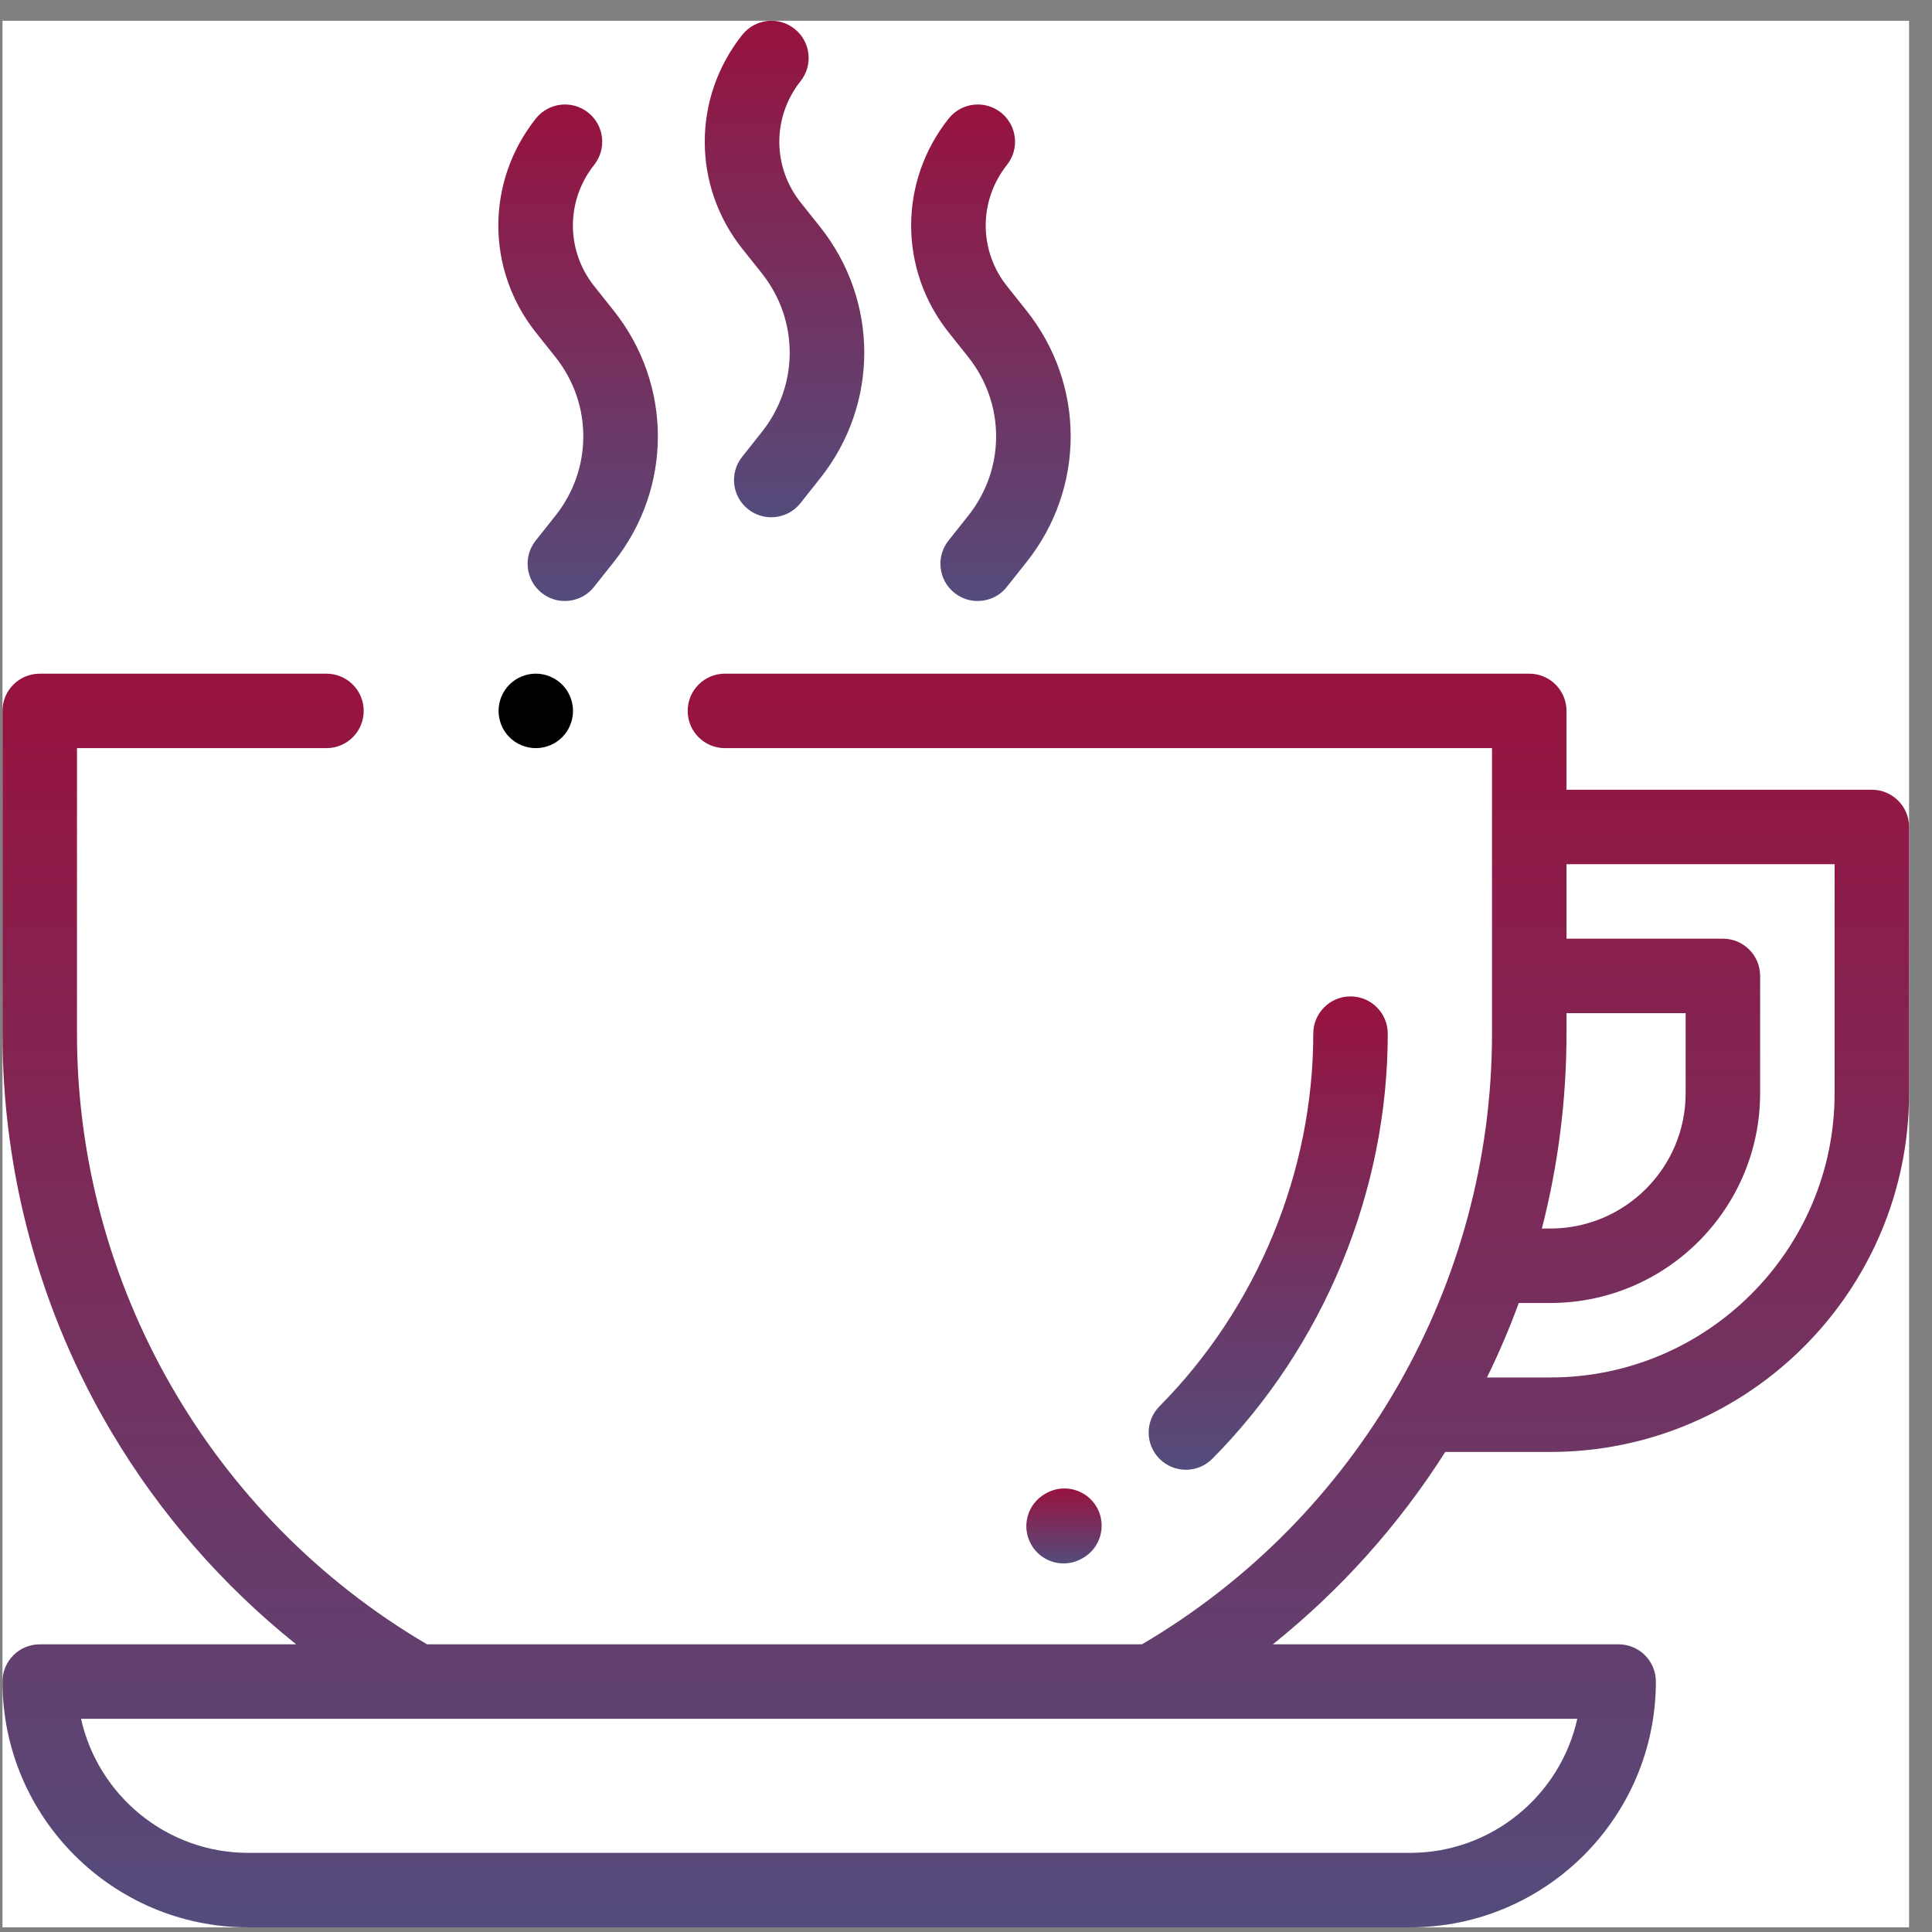
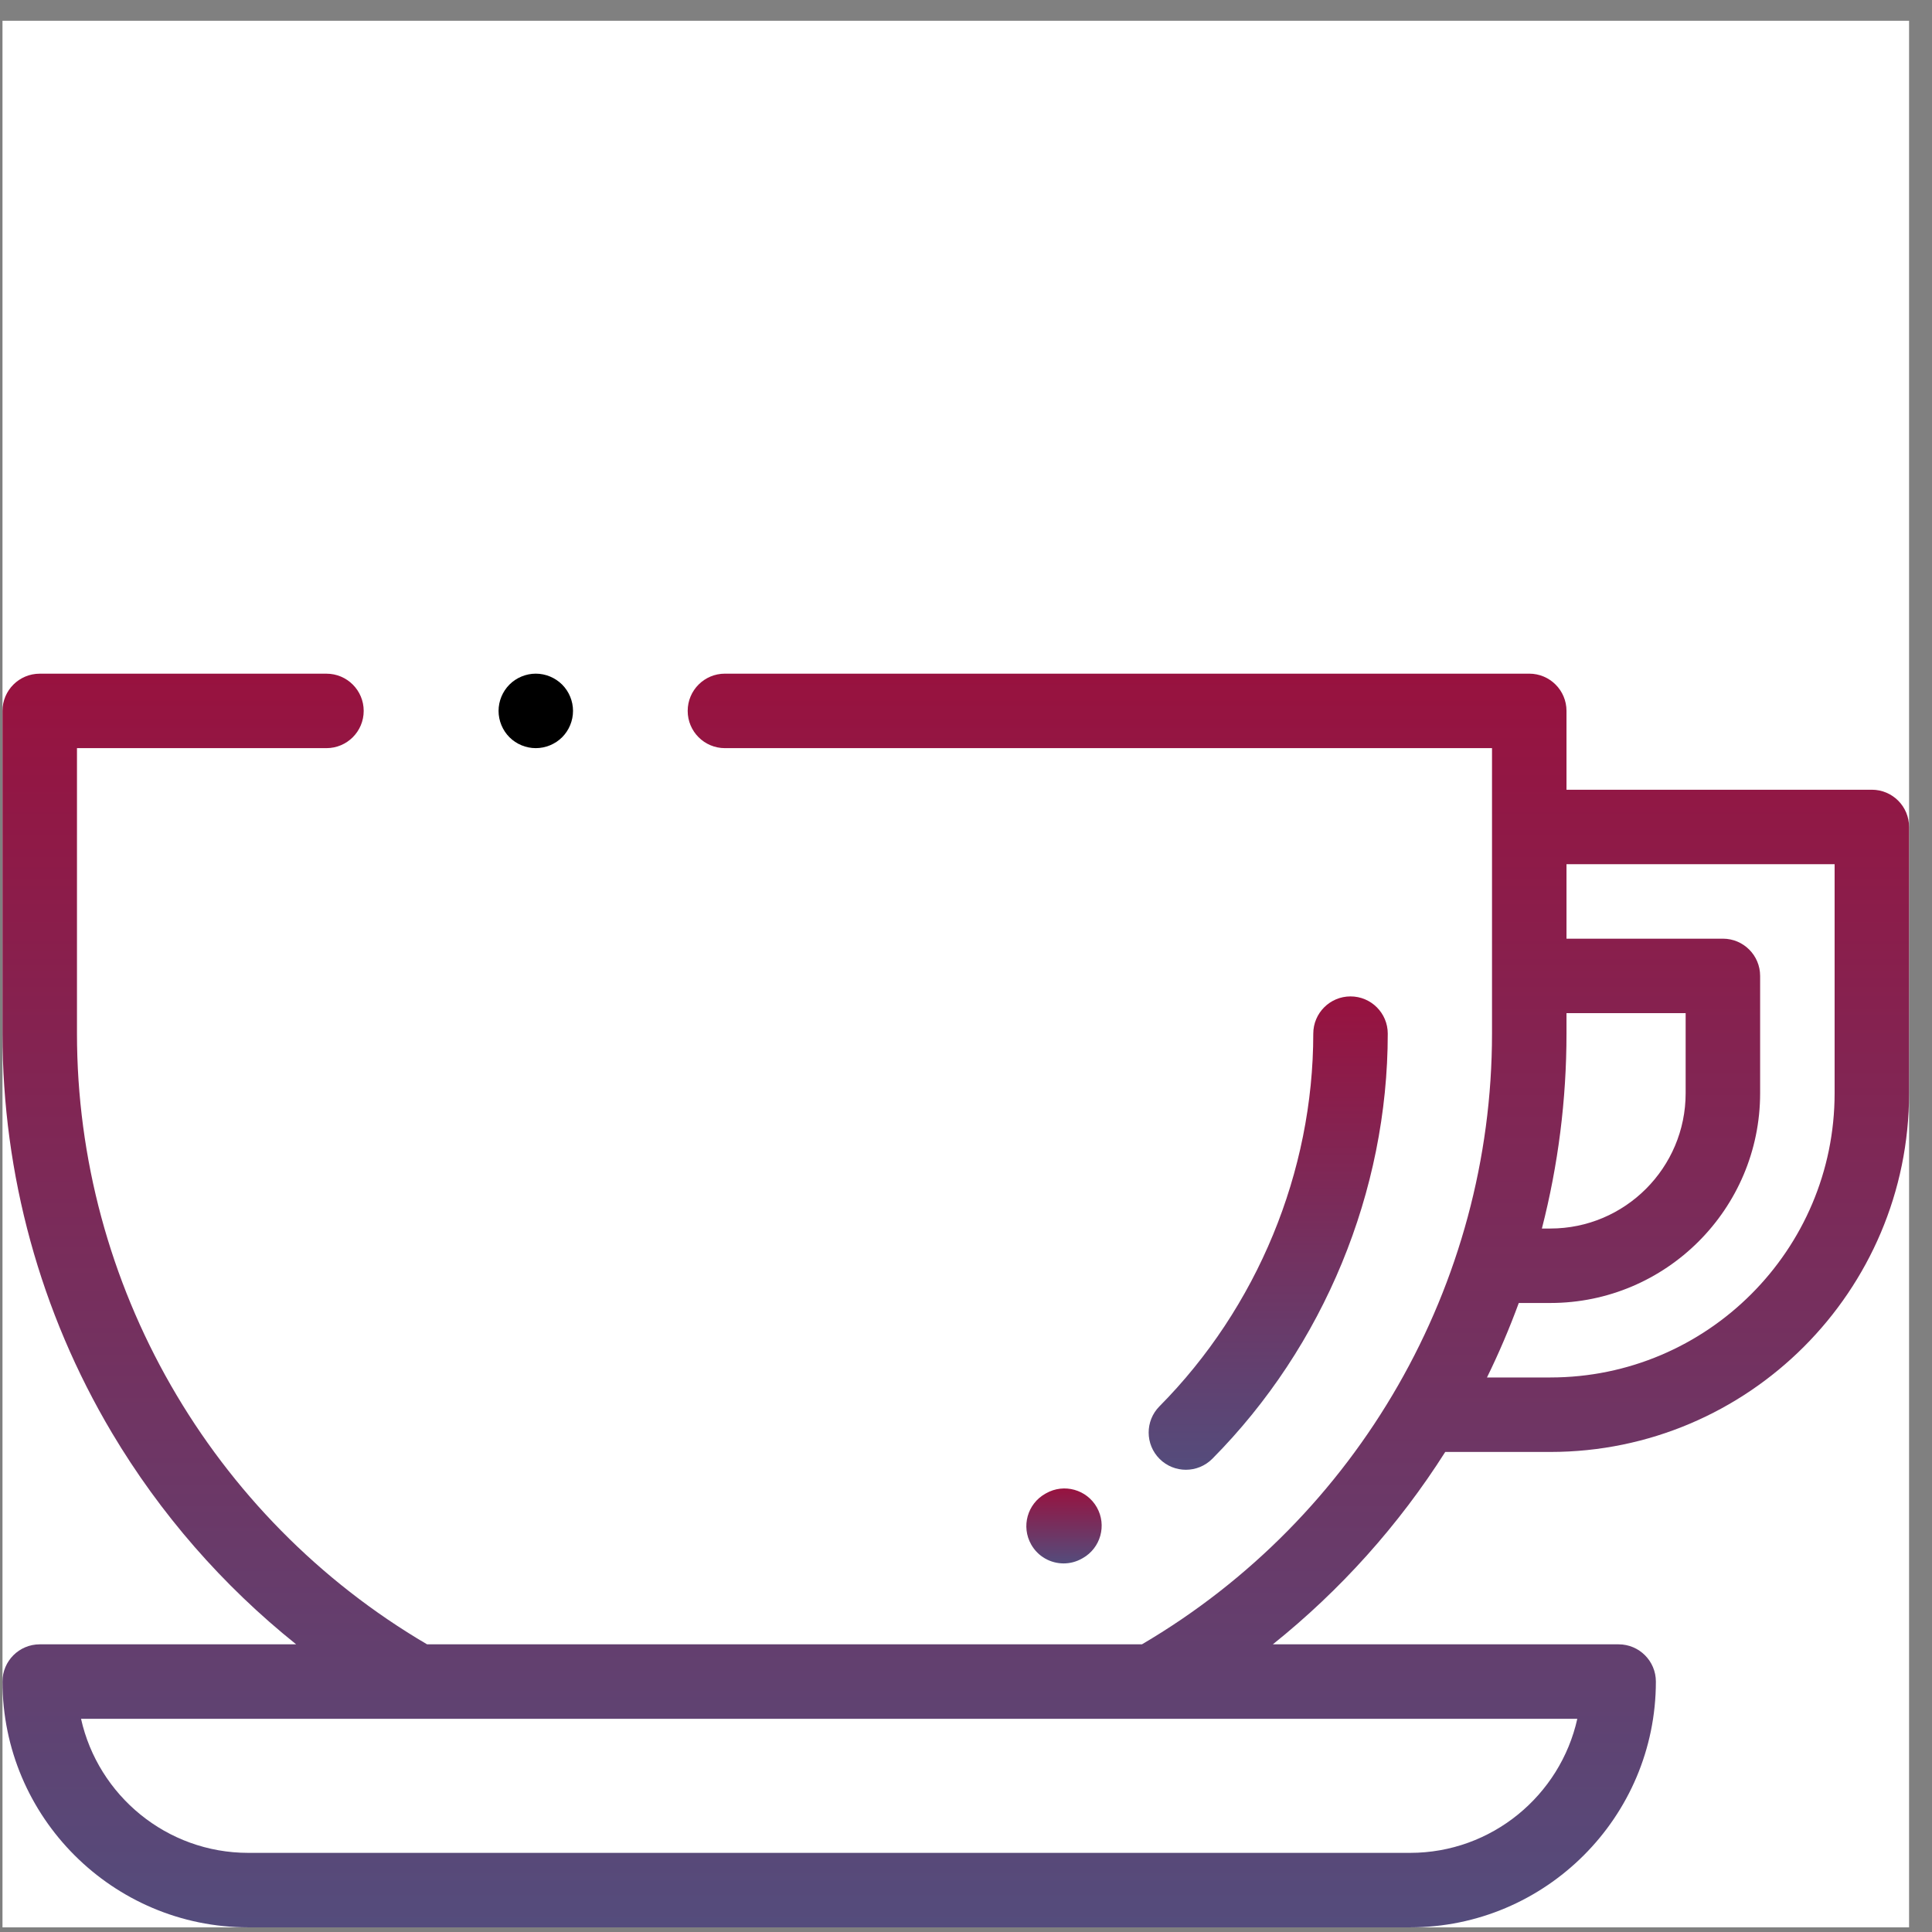
<svg xmlns="http://www.w3.org/2000/svg" width="76" height="76" viewBox="0 0 76 76" fill="none">
  <rect x="0" y="0" width="76" height="76" fill="#808080" stroke="none" />
  <g clip-path="url(#clip0)">
    <rect width="75" height="75" transform="translate(0.098 0.817)" fill="white" />
-     <path d="M73.633 31.066H61.622V27.965C61.622 27.156 60.966 26.5 60.157 26.5H28.516C27.707 26.5 27.052 27.156 27.052 27.965C27.052 28.774 27.707 29.43 28.516 29.43H58.692V40.66C58.692 50.526 53.425 59.695 44.92 64.684H16.8C8.295 59.695 3.028 50.526 3.028 40.661V29.43H12.842C13.651 29.43 14.307 28.774 14.307 27.965C14.307 27.156 13.651 26.501 12.842 26.501H1.563C0.754 26.501 0.098 27.156 0.098 27.965V40.661C0.098 46.198 1.587 51.627 4.402 56.361C6.301 59.554 8.765 62.374 11.65 64.684H1.563C0.754 64.684 0.098 65.34 0.098 66.149C0.098 71.48 4.435 75.817 9.766 75.817H55.469C60.8 75.817 65.138 71.48 65.138 66.149C65.138 65.34 64.481 64.684 63.673 64.684H50.07C52.725 62.558 55.023 59.999 56.852 57.116H60.987C68.768 57.116 75.098 50.785 75.098 43.004V32.531C75.098 31.722 74.443 31.066 73.633 31.066ZM62.047 67.614C61.377 70.627 58.682 72.887 55.469 72.887H9.766C6.554 72.887 3.859 70.627 3.188 67.614H16.408H45.312H62.047ZM61.622 40.661V39.855H66.309V43.004C66.309 45.939 63.922 48.327 60.987 48.327H60.654C61.294 45.836 61.622 43.26 61.622 40.661ZM72.169 43.004C72.169 49.17 67.153 54.186 60.987 54.186H58.494C58.962 53.231 59.379 52.253 59.745 51.256H60.987C65.537 51.256 69.239 47.554 69.239 43.004V38.39C69.239 37.581 68.583 36.925 67.774 36.925H61.622V33.996H72.169V43.004Z" fill="url(#paint0_linear)" />
-     <path d="M32.259 8.924L31.497 7.967C30.378 6.562 30.376 4.599 31.493 3.192C31.996 2.559 31.89 1.637 31.256 1.135C30.622 0.631 29.701 0.738 29.198 1.371C27.229 3.852 27.232 7.315 29.205 9.792L29.967 10.749C31.429 12.585 31.431 15.15 29.973 16.988L29.192 17.973C28.689 18.606 28.794 19.528 29.428 20.031C29.698 20.244 30.019 20.348 30.338 20.348C30.769 20.348 31.197 20.158 31.486 19.794L32.267 18.81C34.579 15.897 34.575 11.832 32.259 8.924Z" fill="url(#paint1_linear)" />
-     <path d="M40.378 12.217L39.616 11.26C38.497 9.856 38.496 7.892 39.612 6.486C40.115 5.852 40.009 4.931 39.376 4.428C38.742 3.925 37.821 4.031 37.317 4.665C35.348 7.146 35.351 10.608 37.325 13.086L38.087 14.043C39.549 15.878 39.551 18.444 38.092 20.282L37.311 21.266C36.808 21.9 36.914 22.821 37.548 23.324C37.817 23.538 38.138 23.642 38.457 23.642C38.889 23.642 39.317 23.452 39.606 23.087L40.387 22.103C42.698 19.191 42.695 15.126 40.378 12.217Z" fill="url(#paint2_linear)" />
-     <path d="M24.139 12.217L23.377 11.26C22.258 9.856 22.257 7.892 23.373 6.486C23.876 5.852 23.77 4.931 23.136 4.428C22.503 3.925 21.581 4.031 21.078 4.665C19.109 7.145 19.112 10.608 21.086 13.086L21.848 14.043C23.31 15.878 23.312 18.444 21.853 20.282L21.072 21.266C20.569 21.9 20.675 22.821 21.309 23.324C21.578 23.538 21.899 23.642 22.218 23.642C22.65 23.642 23.077 23.452 23.366 23.087L24.148 22.103C26.459 19.191 26.456 15.126 24.139 12.217Z" fill="url(#paint3_linear)" />
+     <path d="M73.633 31.066H61.622V27.965C61.622 27.156 60.966 26.5 60.157 26.5H28.516C27.707 26.5 27.052 27.156 27.052 27.965C27.052 28.774 27.707 29.43 28.516 29.43H58.692V40.66C58.692 50.526 53.425 59.695 44.92 64.684H16.8C8.295 59.695 3.028 50.526 3.028 40.661V29.43H12.842C13.651 29.43 14.307 28.774 14.307 27.965C14.307 27.156 13.651 26.501 12.842 26.501H1.563C0.754 26.501 0.098 27.156 0.098 27.965V40.661C0.098 46.198 1.587 51.627 4.402 56.361C6.301 59.554 8.765 62.374 11.65 64.684H1.563C0.754 64.684 0.098 65.34 0.098 66.149C0.098 71.48 4.435 75.817 9.766 75.817H55.469C60.8 75.817 65.138 71.48 65.138 66.149C65.138 65.34 64.481 64.684 63.673 64.684H50.07C52.725 62.558 55.023 59.999 56.852 57.116H60.987C68.768 57.116 75.098 50.785 75.098 43.004V32.531C75.098 31.722 74.443 31.066 73.633 31.066M62.047 67.614C61.377 70.627 58.682 72.887 55.469 72.887H9.766C6.554 72.887 3.859 70.627 3.188 67.614H16.408H45.312H62.047ZM61.622 40.661V39.855H66.309V43.004C66.309 45.939 63.922 48.327 60.987 48.327H60.654C61.294 45.836 61.622 43.26 61.622 40.661ZM72.169 43.004C72.169 49.17 67.153 54.186 60.987 54.186H58.494C58.962 53.231 59.379 52.253 59.745 51.256H60.987C65.537 51.256 69.239 47.554 69.239 43.004V38.39C69.239 37.581 68.583 36.925 67.774 36.925H61.622V33.996H72.169V43.004Z" fill="url(#paint0_linear)" />
    <path d="M22.112 26.929C21.84 26.657 21.462 26.5 21.076 26.5C20.691 26.5 20.313 26.657 20.041 26.929C19.768 27.203 19.612 27.58 19.612 27.965C19.612 28.35 19.768 28.728 20.041 29.002C20.313 29.274 20.691 29.43 21.076 29.43C21.462 29.43 21.84 29.274 22.112 29.002C22.386 28.728 22.541 28.352 22.541 27.965C22.541 27.58 22.386 27.202 22.112 26.929Z" fill="black" />
    <path d="M53.126 39.196C52.317 39.196 51.661 39.852 51.661 40.661C51.661 46.098 49.455 51.442 45.61 55.321C45.04 55.896 45.045 56.823 45.619 57.393C45.905 57.676 46.278 57.817 46.65 57.817C47.027 57.817 47.404 57.672 47.691 57.383C52.076 52.96 54.591 46.864 54.591 40.661C54.591 39.852 53.935 39.196 53.126 39.196Z" fill="url(#paint4_linear)" />
    <path d="M43.148 59.297C42.75 58.593 41.857 58.344 41.152 58.741L41.119 58.76C40.414 59.157 40.165 60.051 40.563 60.755C40.832 61.233 41.328 61.501 41.84 61.501C42.084 61.501 42.331 61.44 42.558 61.312L42.592 61.293C43.297 60.895 43.545 60.002 43.148 59.297Z" fill="url(#paint5_linear)" />
  </g>
  <defs>
    <linearGradient id="paint0_linear" x1="37.598" y1="26.5" x2="37.598" y2="75.817" gradientUnits="userSpaceOnUse">
      <stop stop-color="#98123F" />
      <stop offset="1" stop-color="#544C7C" />
    </linearGradient>
    <linearGradient id="paint1_linear" x1="30.861" y1="0.817" x2="30.861" y2="20.348" gradientUnits="userSpaceOnUse">
      <stop stop-color="#98123F" />
      <stop offset="1" stop-color="#544C7C" />
    </linearGradient>
    <linearGradient id="paint2_linear" x1="38.98" y1="4.11" x2="38.98" y2="23.642" gradientUnits="userSpaceOnUse">
      <stop stop-color="#98123F" />
      <stop offset="1" stop-color="#544C7C" />
    </linearGradient>
    <linearGradient id="paint3_linear" x1="22.741" y1="4.11" x2="22.741" y2="23.642" gradientUnits="userSpaceOnUse">
      <stop stop-color="#98123F" />
      <stop offset="1" stop-color="#544C7C" />
    </linearGradient>
    <linearGradient id="paint4_linear" x1="49.888" y1="39.196" x2="49.888" y2="57.817" gradientUnits="userSpaceOnUse">
      <stop stop-color="#98123F" />
      <stop offset="1" stop-color="#544C7C" />
    </linearGradient>
    <linearGradient id="paint5_linear" x1="41.855" y1="58.552" x2="41.855" y2="61.501" gradientUnits="userSpaceOnUse">
      <stop stop-color="#98123F" />
      <stop offset="1" stop-color="#544C7C" />
    </linearGradient>
    <clipPath id="clip0">
      <rect width="75" height="75" fill="white" transform="translate(0.098 0.817)" />
    </clipPath>
  </defs>
</svg>